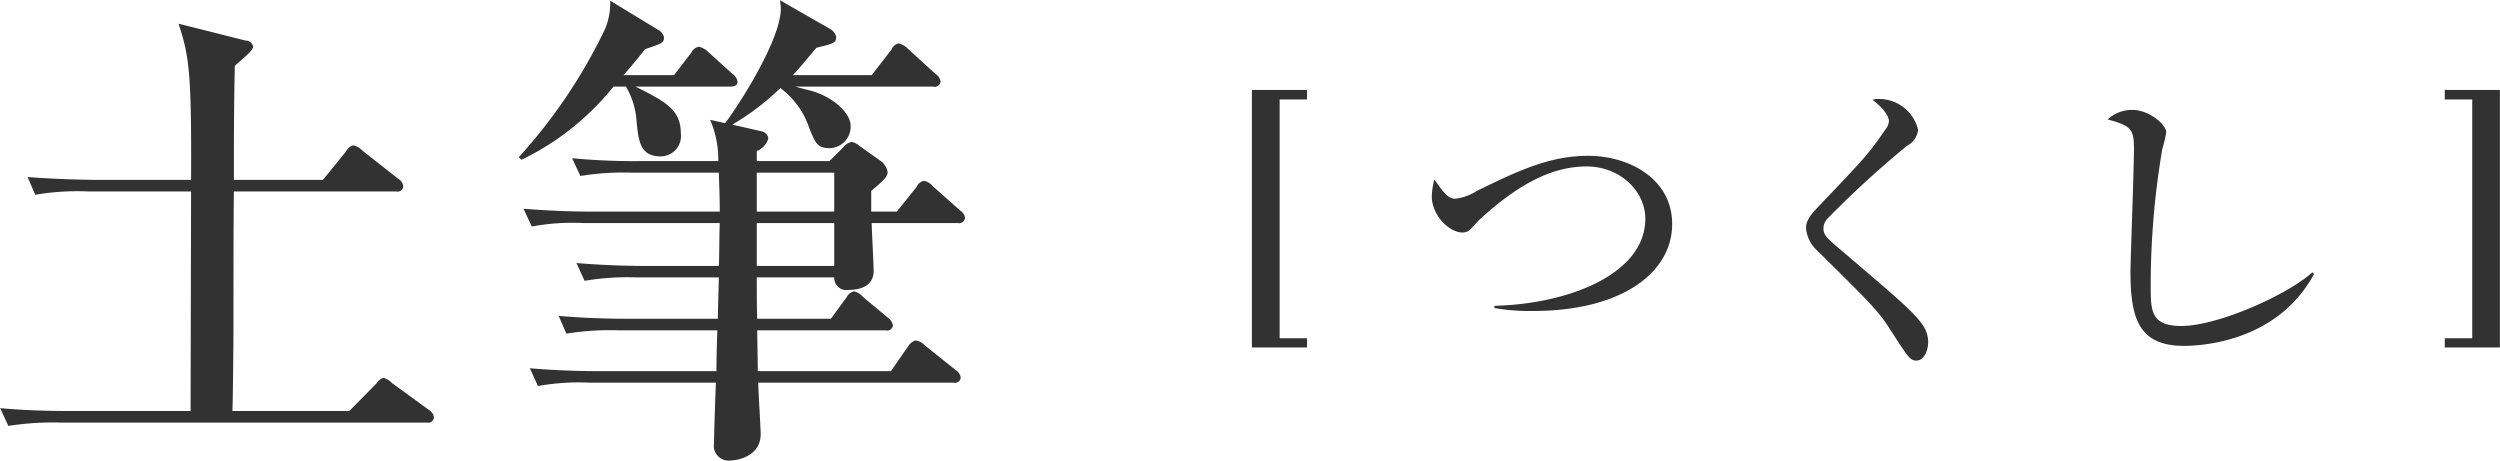
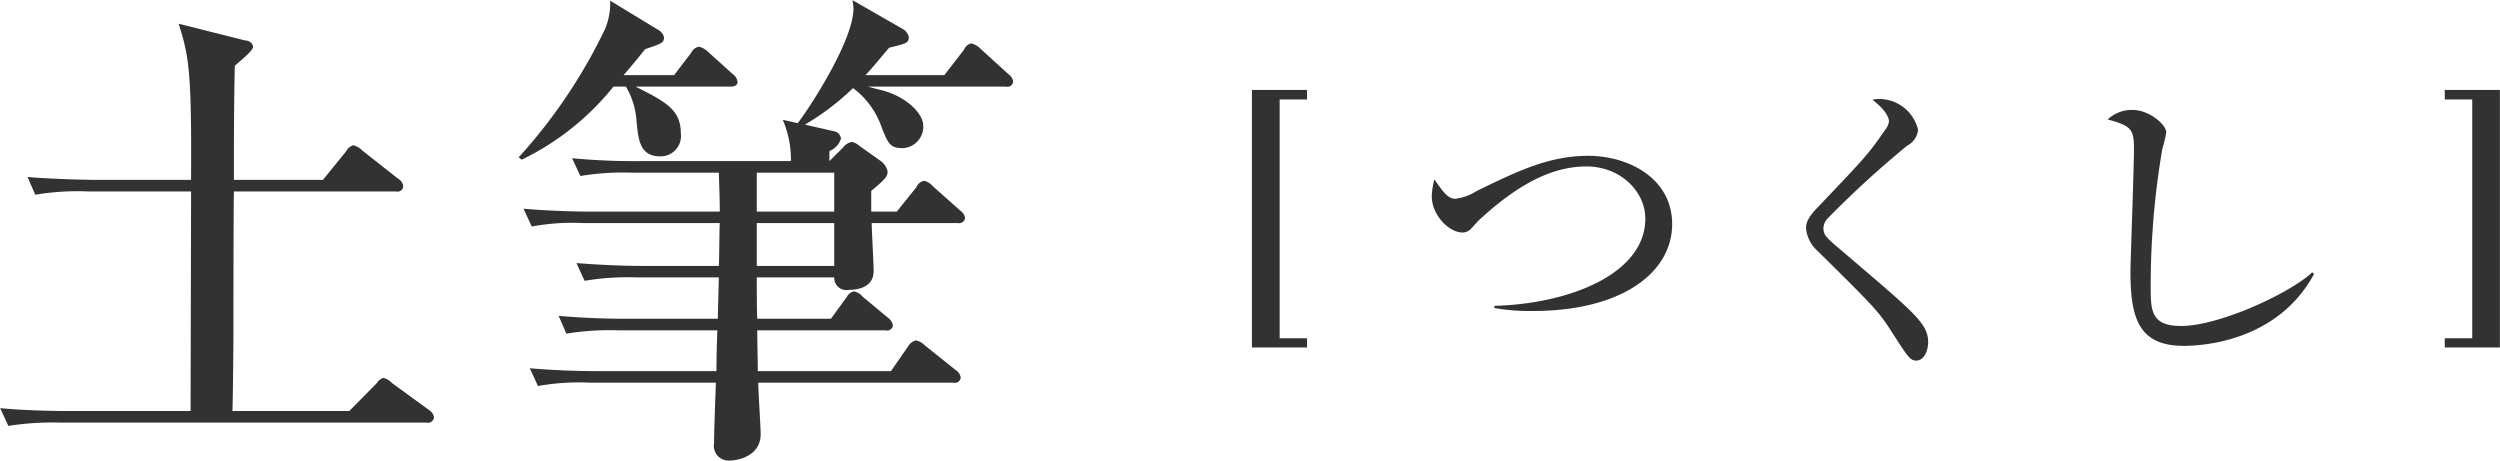
<svg xmlns="http://www.w3.org/2000/svg" width="135.095" height="24.89" viewBox="0 0 270.19 49.78">
  <defs>
    <style>
      .cls-1 {
        fill: #323232;
        fill-rule: evenodd;
      }
    </style>
  </defs>
-   <path id="土筆_つくし_" data-name="土筆 [つくし]" class="cls-1" d="M1495.02,5829.13a1.106,1.106,0,0,0-.52-0.78l-4-2.91a1.949,1.949,0,0,0-.94-0.57,1.28,1.28,0,0,0-.72.57l-2.97,3.01h-12.63c0.06-1.5.11-7.79,0.11-8.67,0-2.13,0-12.67.05-15.06h17.52a0.615,0.615,0,0,0,.78-0.57,1.052,1.052,0,0,0-.52-0.78l-3.9-3.07a2,2,0,0,0-.99-0.57,1.335,1.335,0,0,0-.78.68l-2.49,3.06h-9.62v-3.27c0-3.01.05-7.38,0.1-9.04,0.26-.31,1.98-1.61,1.98-2.08a0.834,0.834,0,0,0-.83-0.67l-7.23-1.82c1.15,3.53,1.41,5.3,1.35,16.88h-10.23c-0.58,0-4.27-.05-7.44-0.31l0.83,1.92a26.912,26.912,0,0,1,5.67-.36h11.17c0,3.37-.05,19.99-0.05,23.73h-13.15c-0.57,0-4.26,0-7.43-.31l0.88,1.92a31.175,31.175,0,0,1,5.62-.36h39.6A0.629,0.629,0,0,0,1495.02,5829.13Zm22.37-27.69a71.2,71.2,0,0,1-7.44-.31l0.89,1.92a28.893,28.893,0,0,1,5.61-.36h9.36c0.05,1.66.1,2.91,0.1,4.21h-13.77c-2.5,0-4.94-.11-7.44-0.31l0.89,1.92a24.089,24.089,0,0,1,5.61-.37h14.71c-0.05.73-.05,4-0.1,4.63h-7.96c-2.49,0-4.93-.11-7.43-0.31l0.88,1.92a27.865,27.865,0,0,1,5.62-.37h8.89c0,0.06-.11,4.06-0.11,4.47h-9.82c-2.44,0-4.94-.1-7.38-0.31l0.83,1.92a29.049,29.049,0,0,1,5.61-.36h10.71c-0.05,1.09-.1,3.27-0.1,4.41h-12.74c-2.49,0-4.94-.1-7.43-0.31l0.88,1.92a24.9,24.9,0,0,1,5.62-.36h13.61c-0.05,1.3-.2,5.4-0.2,6.54a1.6,1.6,0,0,0,1.76,1.87c0.68,0,3.28-.41,3.28-2.85,0-.78-0.26-4.68-0.26-5.56h21.1a0.629,0.629,0,0,0,.78-0.57,1.161,1.161,0,0,0-.52-0.78l-3.38-2.7a1.7,1.7,0,0,0-.99-0.52,1.475,1.475,0,0,0-.78.62l-1.87,2.7h-14.39c0-.73-0.06-3.79-0.06-4.41h13.88a0.615,0.615,0,0,0,.78-0.52,1.242,1.242,0,0,0-.52-0.83l-2.75-2.29a1.663,1.663,0,0,0-.94-0.57,1.169,1.169,0,0,0-.78.62l-1.71,2.34h-7.96c-0.05-.78-0.05-3.48-0.05-4.47h8.37a1.319,1.319,0,0,0,1.56,1.35c1.4,0,2.7-.52,2.7-2.02,0-.83-0.21-4.47-0.21-5.2h9.31a0.648,0.648,0,0,0,.78-0.57,1.186,1.186,0,0,0-.52-0.78l-2.97-2.64a1.738,1.738,0,0,0-.93-0.58,1.115,1.115,0,0,0-.83.68l-2.13,2.65h-2.76v-2.24c1.35-1.14,1.77-1.5,1.77-2.07a1.854,1.854,0,0,0-.73-1.15l-2.34-1.66a1.578,1.578,0,0,0-.83-0.41,1.643,1.643,0,0,0-.93.62l-1.46,1.45h-7.85v-1.09a2.106,2.106,0,0,0,1.25-1.35,0.9,0.9,0,0,0-.73-0.78l-3.17-.72a27.33,27.33,0,0,0,5.2-3.95,8.891,8.891,0,0,1,3.12,4.31c0.67,1.66.88,2.18,2.23,2.18a2.318,2.318,0,0,0,2.24-2.44c0-1.25-1.72-3.06-4.37-3.79-0.26-.05-1.4-0.36-1.61-0.42h14.92a0.619,0.619,0,0,0,.78-0.57,1.186,1.186,0,0,0-.52-0.78l-3.02-2.75a2.09,2.09,0,0,0-.99-0.57,1.1,1.1,0,0,0-.78.68l-2.13,2.75h-8.52c0.78-.83,1.14-1.3,2.55-2.96,1.92-.47,2.13-0.52,2.13-1.2a1.39,1.39,0,0,0-.57-0.78l-5.51-3.16a7.855,7.855,0,0,1,.1.88c0,3.69-5.25,11.48-6.03,12.41l-1.61-.36a10.893,10.893,0,0,1,.88,4.46h-8.36Zm12.52,11.33v-4.63h8.37v4.63h-8.37Zm0-5.87v-4.21h8.37v4.21h-8.37Zm-14.4-14.75c0.68-.78,1.04-1.2,2.34-2.81,1.82-.62,2.03-0.67,2.03-1.3a1.249,1.249,0,0,0-.52-0.72l-5.3-3.22a7.089,7.089,0,0,1-.57,3.11,57.434,57.434,0,0,1-9.31,13.82l0.32,0.26a28.722,28.722,0,0,0,9.92-7.9h1.35a8.41,8.41,0,0,1,1.15,3.8c0.21,2.13.41,3.74,2.6,3.74a2.2,2.2,0,0,0,2.18-2.5c0-2.59-1.72-3.43-4.89-5.04H1527c0.36,0,.83-0.05.83-0.52a1.169,1.169,0,0,0-.52-0.83l-2.7-2.44a2.191,2.191,0,0,0-.94-0.52,1.1,1.1,0,0,0-.83.63l-1.87,2.44h-5.46Zm70.91,2.63h2.96v-1.03h-5.96v27.83h5.96v-0.99h-2.96v-25.81Zm42.42,13.47c0-4.95-4.71-7.38-9.08-7.38-4.21,0-7.64,1.65-12.04,3.8a5.57,5.57,0,0,1-2.31.84c-0.81,0-1.31-.72-2.27-2.09a8.209,8.209,0,0,0-.28,1.81c0,2.06,1.87,3.93,3.33,3.93a1.26,1.26,0,0,0,.97-0.47c0.13-.12.69-0.78,0.84-0.9,4.4-4.06,8.05-5.77,11.58-5.77,3.71,0,6.36,2.74,6.36,5.64,0,5.99-8.3,9.23-16.31,9.42v0.24a21.673,21.673,0,0,0,4.17.32C1623.44,5817.64,1628.84,5813.46,1628.84,5808.25Zm27.67,12.72a3.183,3.183,0,0,0-.47-1.62c-0.84-1.4-2.96-3.18-8.55-7.95-1.99-1.68-2.3-1.93-2.3-2.74a1.622,1.622,0,0,1,.49-1.06,107.276,107.276,0,0,1,8.55-7.82,2.2,2.2,0,0,0,1.19-1.72,4.335,4.335,0,0,0-4.34-3.33,1.871,1.871,0,0,0-.59.09c1.62,1.22,1.78,2.09,1.78,2.31a1.7,1.7,0,0,1-.41.93c-1.81,2.65-2.31,3.15-7.3,8.39-1.15,1.18-1.25,1.77-1.25,2.27a3.726,3.726,0,0,0,1.28,2.46c5.68,5.61,6.49,6.43,7.71,8.3,2.02,3.14,2.24,3.52,2.93,3.52C1656.04,5823,1656.51,5821.97,1656.51,5820.97Zm41.7-7.32-0.19-.19c-2.52,2.34-10.13,5.8-14.16,5.8-3.3,0-3.3-1.69-3.3-4.34a87.787,87.787,0,0,1,1.25-14.77,15.978,15.978,0,0,0,.43-1.81c0-.84-1.84-2.43-3.65-2.43a3.81,3.81,0,0,0-2.68,1.03c2.53,0.69,2.84,1.03,2.84,3.18,0,2.09-.38,12.28-0.38,13.18,0,4.96.78,8.11,5.77,8.11C1686.61,5821.41,1694.38,5820.72,1698.21,5813.65Zm17.1,6.94h-2.97v0.99h5.96v-27.83h-5.96v1.03h2.97v25.81Z" transform="translate(-1448.12 -5784.03)" />
+   <path id="土筆_つくし_" data-name="土筆 [つくし]" class="cls-1" d="M1495.02,5829.13a1.106,1.106,0,0,0-.52-0.78l-4-2.91a1.949,1.949,0,0,0-.94-0.57,1.28,1.28,0,0,0-.72.57l-2.97,3.01h-12.63c0.06-1.5.11-7.79,0.11-8.67,0-2.13,0-12.67.05-15.06h17.52a0.615,0.615,0,0,0,.78-0.57,1.052,1.052,0,0,0-.52-0.78l-3.9-3.07a2,2,0,0,0-.99-0.57,1.335,1.335,0,0,0-.78.68l-2.49,3.06h-9.62v-3.27c0-3.01.05-7.38,0.1-9.04,0.26-.31,1.98-1.61,1.98-2.08a0.834,0.834,0,0,0-.83-0.67l-7.23-1.82c1.15,3.53,1.41,5.3,1.35,16.88h-10.23c-0.58,0-4.27-.05-7.44-0.31l0.83,1.92a26.912,26.912,0,0,1,5.67-.36h11.17c0,3.37-.05,19.99-0.05,23.73h-13.15c-0.57,0-4.26,0-7.43-.31l0.88,1.92a31.175,31.175,0,0,1,5.62-.36h39.6A0.629,0.629,0,0,0,1495.02,5829.13Zm22.37-27.69a71.2,71.2,0,0,1-7.44-.31l0.89,1.92a28.893,28.893,0,0,1,5.61-.36h9.36c0.05,1.66.1,2.91,0.1,4.21h-13.77c-2.5,0-4.94-.11-7.44-0.31l0.89,1.92a24.089,24.089,0,0,1,5.61-.37h14.71c-0.05.73-.05,4-0.1,4.63h-7.96c-2.49,0-4.93-.11-7.43-0.31l0.88,1.92a27.865,27.865,0,0,1,5.62-.37h8.89c0,0.06-.11,4.06-0.11,4.47h-9.82c-2.44,0-4.94-.1-7.38-0.31l0.83,1.92a29.049,29.049,0,0,1,5.61-.36h10.71c-0.05,1.09-.1,3.27-0.1,4.41h-12.74c-2.49,0-4.94-.1-7.43-0.31l0.88,1.92a24.9,24.9,0,0,1,5.62-.36h13.61c-0.05,1.3-.2,5.4-0.2,6.54a1.6,1.6,0,0,0,1.76,1.87c0.68,0,3.28-.41,3.28-2.85,0-.78-0.26-4.68-0.26-5.56h21.1a0.629,0.629,0,0,0,.78-0.57,1.161,1.161,0,0,0-.52-0.78l-3.38-2.7a1.7,1.7,0,0,0-.99-0.52,1.475,1.475,0,0,0-.78.62l-1.87,2.7h-14.39c0-.73-0.06-3.79-0.06-4.41h13.88a0.615,0.615,0,0,0,.78-0.52,1.242,1.242,0,0,0-.52-0.83l-2.75-2.29a1.663,1.663,0,0,0-.94-0.57,1.169,1.169,0,0,0-.78.62l-1.71,2.34h-7.96c-0.05-.78-0.05-3.48-0.05-4.47h8.37a1.319,1.319,0,0,0,1.56,1.35c1.4,0,2.7-.52,2.7-2.02,0-.83-0.21-4.47-0.21-5.2h9.31a0.648,0.648,0,0,0,.78-0.57,1.186,1.186,0,0,0-.52-0.78l-2.97-2.64a1.738,1.738,0,0,0-.93-0.58,1.115,1.115,0,0,0-.83.68l-2.13,2.65h-2.76v-2.24c1.35-1.14,1.77-1.5,1.77-2.07a1.854,1.854,0,0,0-.73-1.15l-2.34-1.66a1.578,1.578,0,0,0-.83-0.41,1.643,1.643,0,0,0-.93.62l-1.46,1.45v-1.09a2.106,2.106,0,0,0,1.25-1.35,0.9,0.9,0,0,0-.73-0.78l-3.17-.72a27.33,27.33,0,0,0,5.2-3.95,8.891,8.891,0,0,1,3.12,4.31c0.67,1.66.88,2.18,2.23,2.18a2.318,2.318,0,0,0,2.24-2.44c0-1.25-1.72-3.06-4.37-3.79-0.26-.05-1.4-0.36-1.61-0.42h14.92a0.619,0.619,0,0,0,.78-0.57,1.186,1.186,0,0,0-.52-0.78l-3.02-2.75a2.09,2.09,0,0,0-.99-0.57,1.1,1.1,0,0,0-.78.68l-2.13,2.75h-8.52c0.78-.83,1.14-1.3,2.55-2.96,1.92-.47,2.13-0.52,2.13-1.2a1.39,1.39,0,0,0-.57-0.78l-5.51-3.16a7.855,7.855,0,0,1,.1.88c0,3.69-5.25,11.48-6.03,12.41l-1.61-.36a10.893,10.893,0,0,1,.88,4.46h-8.36Zm12.52,11.33v-4.63h8.37v4.63h-8.37Zm0-5.87v-4.21h8.37v4.21h-8.37Zm-14.4-14.75c0.68-.78,1.04-1.2,2.34-2.81,1.82-.62,2.03-0.67,2.03-1.3a1.249,1.249,0,0,0-.52-0.72l-5.3-3.22a7.089,7.089,0,0,1-.57,3.11,57.434,57.434,0,0,1-9.31,13.82l0.32,0.26a28.722,28.722,0,0,0,9.92-7.9h1.35a8.41,8.41,0,0,1,1.15,3.8c0.21,2.13.41,3.74,2.6,3.74a2.2,2.2,0,0,0,2.18-2.5c0-2.59-1.72-3.43-4.89-5.04H1527c0.36,0,.83-0.05.83-0.52a1.169,1.169,0,0,0-.52-0.83l-2.7-2.44a2.191,2.191,0,0,0-.94-0.52,1.1,1.1,0,0,0-.83.63l-1.87,2.44h-5.46Zm70.91,2.63h2.96v-1.03h-5.96v27.83h5.96v-0.99h-2.96v-25.81Zm42.42,13.47c0-4.95-4.71-7.38-9.08-7.38-4.21,0-7.64,1.65-12.04,3.8a5.57,5.57,0,0,1-2.31.84c-0.81,0-1.31-.72-2.27-2.09a8.209,8.209,0,0,0-.28,1.81c0,2.06,1.87,3.93,3.33,3.93a1.26,1.26,0,0,0,.97-0.47c0.13-.12.69-0.78,0.84-0.9,4.4-4.06,8.05-5.77,11.58-5.77,3.71,0,6.36,2.74,6.36,5.64,0,5.99-8.3,9.23-16.31,9.42v0.24a21.673,21.673,0,0,0,4.17.32C1623.44,5817.64,1628.84,5813.46,1628.84,5808.25Zm27.67,12.72a3.183,3.183,0,0,0-.47-1.62c-0.84-1.4-2.96-3.18-8.55-7.95-1.99-1.68-2.3-1.93-2.3-2.74a1.622,1.622,0,0,1,.49-1.06,107.276,107.276,0,0,1,8.55-7.82,2.2,2.2,0,0,0,1.19-1.72,4.335,4.335,0,0,0-4.34-3.33,1.871,1.871,0,0,0-.59.09c1.62,1.22,1.78,2.09,1.78,2.31a1.7,1.7,0,0,1-.41.93c-1.81,2.65-2.31,3.15-7.3,8.39-1.15,1.18-1.25,1.77-1.25,2.27a3.726,3.726,0,0,0,1.28,2.46c5.68,5.61,6.49,6.43,7.71,8.3,2.02,3.14,2.24,3.52,2.93,3.52C1656.04,5823,1656.51,5821.97,1656.51,5820.97Zm41.7-7.32-0.19-.19c-2.52,2.34-10.13,5.8-14.16,5.8-3.3,0-3.3-1.69-3.3-4.34a87.787,87.787,0,0,1,1.25-14.77,15.978,15.978,0,0,0,.43-1.81c0-.84-1.84-2.43-3.65-2.43a3.81,3.81,0,0,0-2.68,1.03c2.53,0.69,2.84,1.03,2.84,3.18,0,2.09-.38,12.28-0.38,13.18,0,4.96.78,8.11,5.77,8.11C1686.61,5821.41,1694.38,5820.72,1698.21,5813.65Zm17.1,6.94h-2.97v0.99h5.96v-27.83h-5.96v1.03h2.97v25.81Z" transform="translate(-1448.12 -5784.03)" />
</svg>